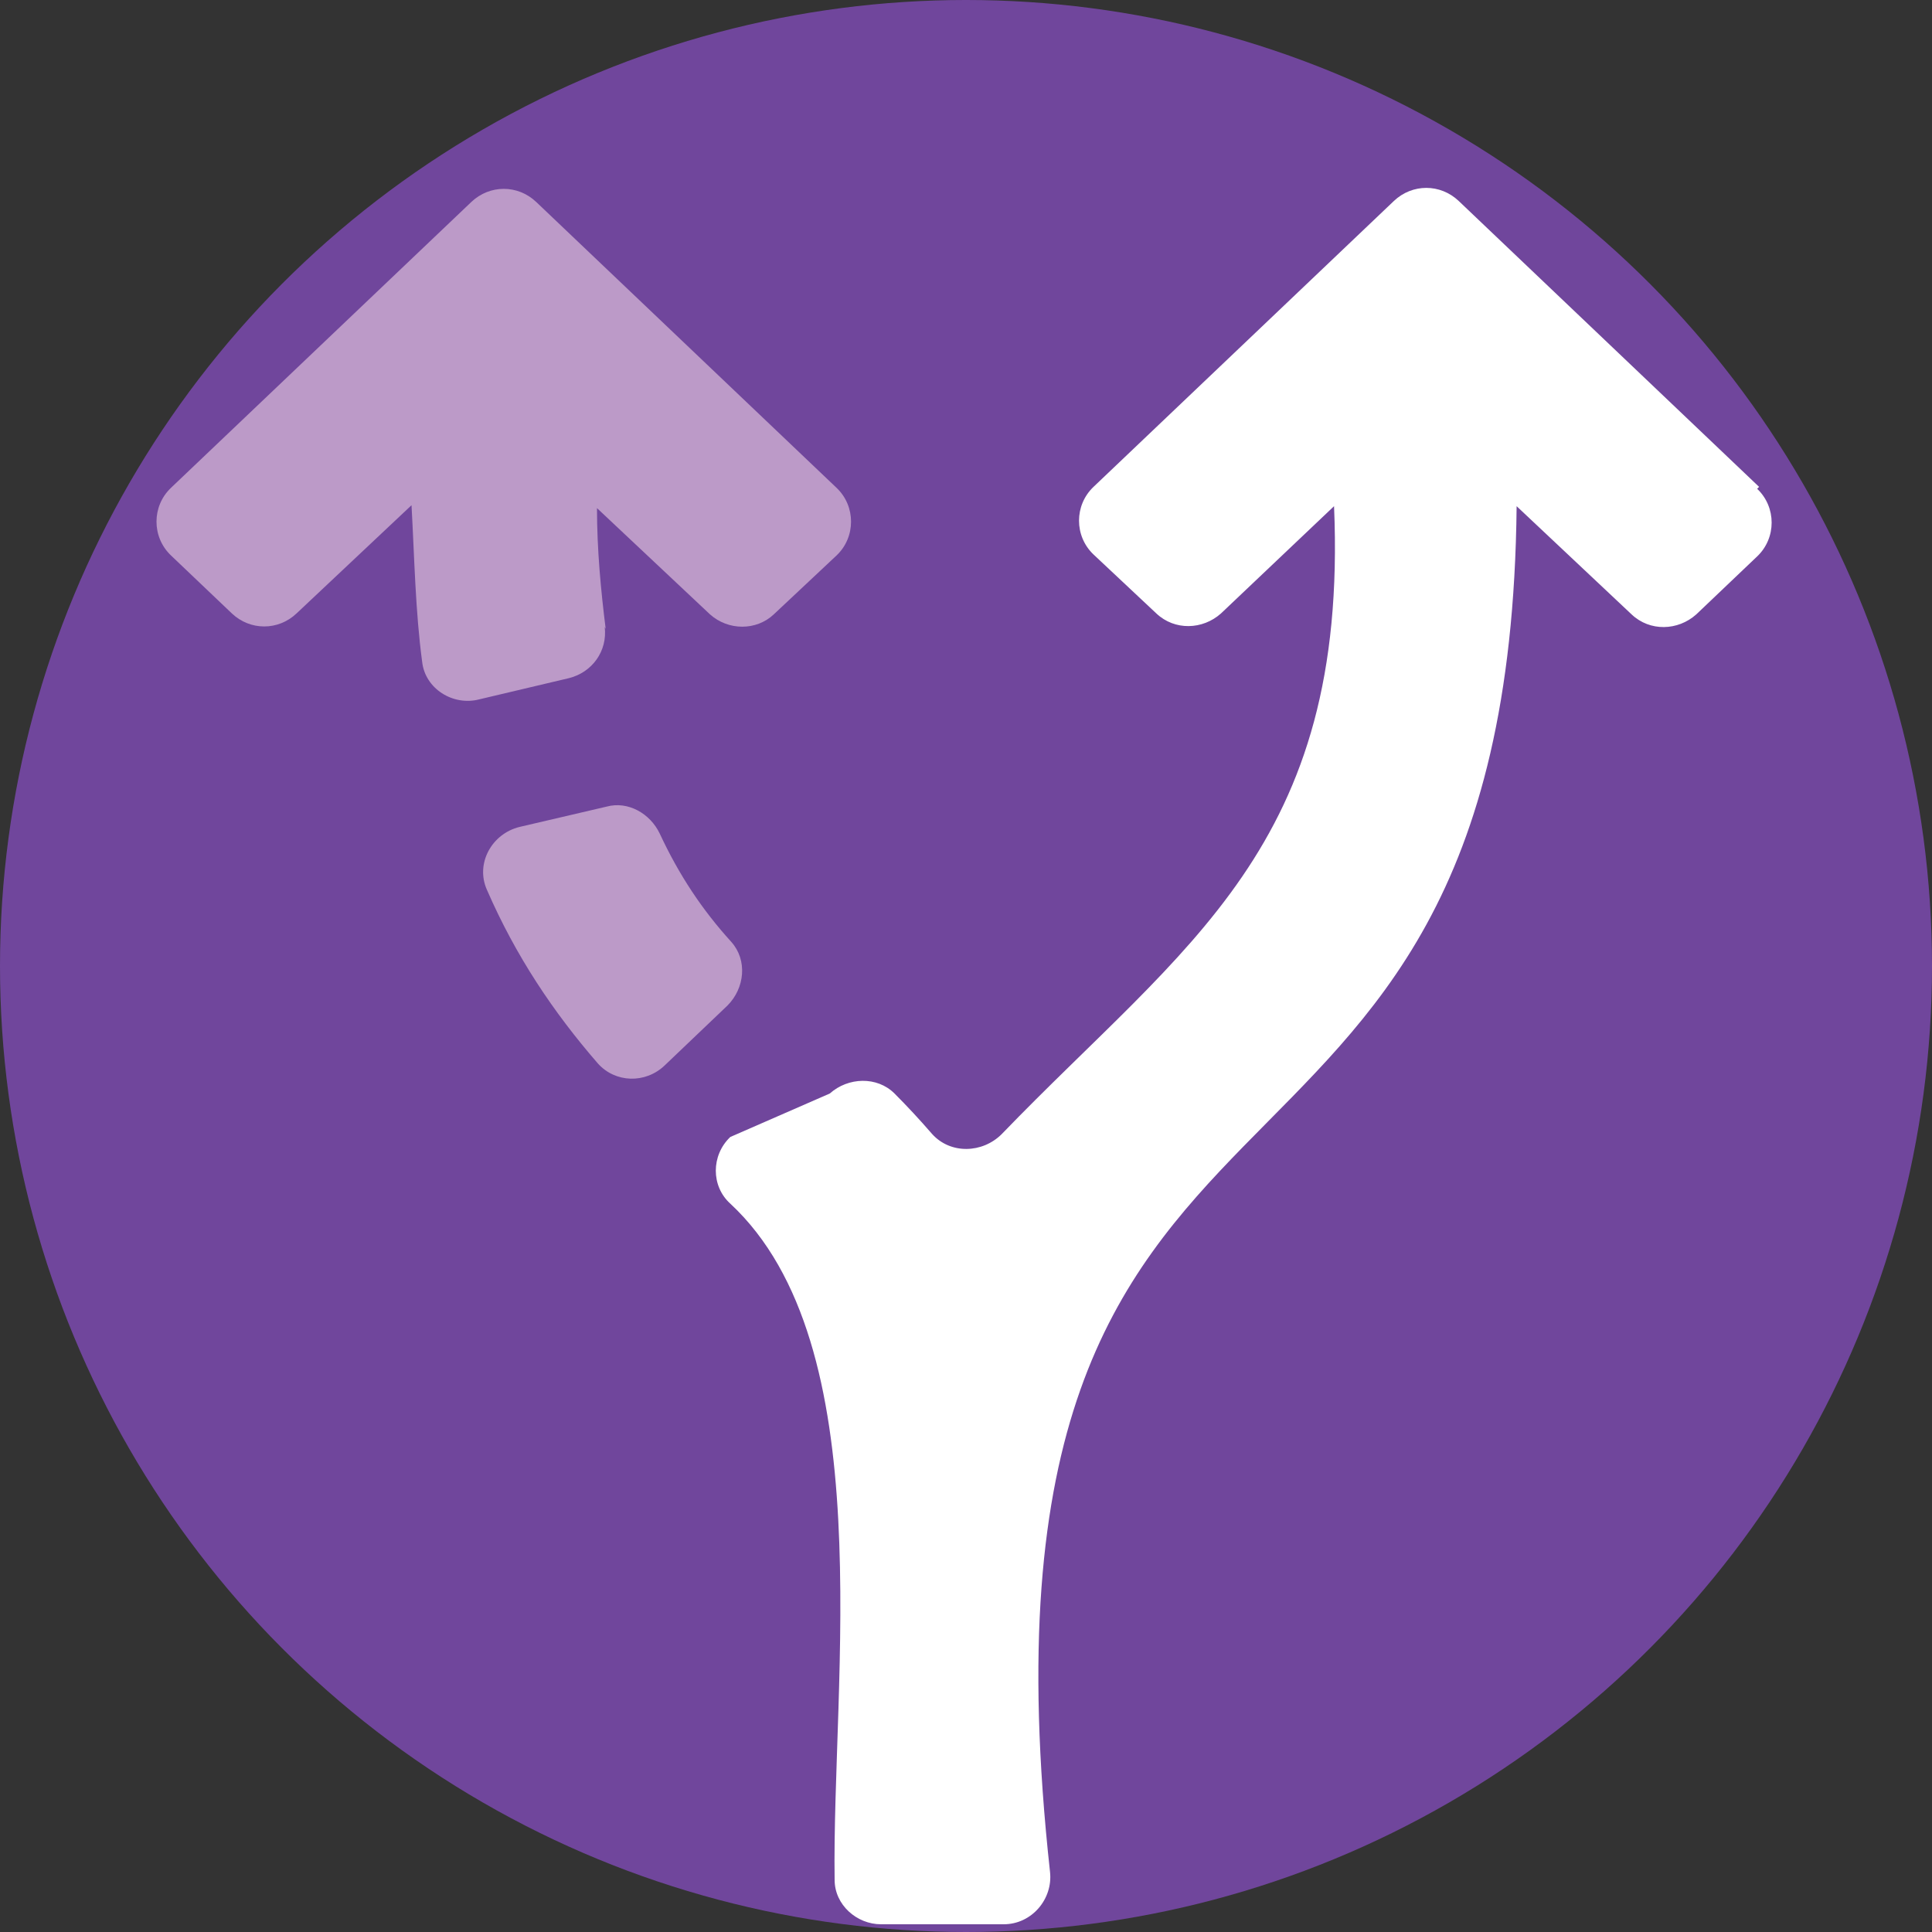
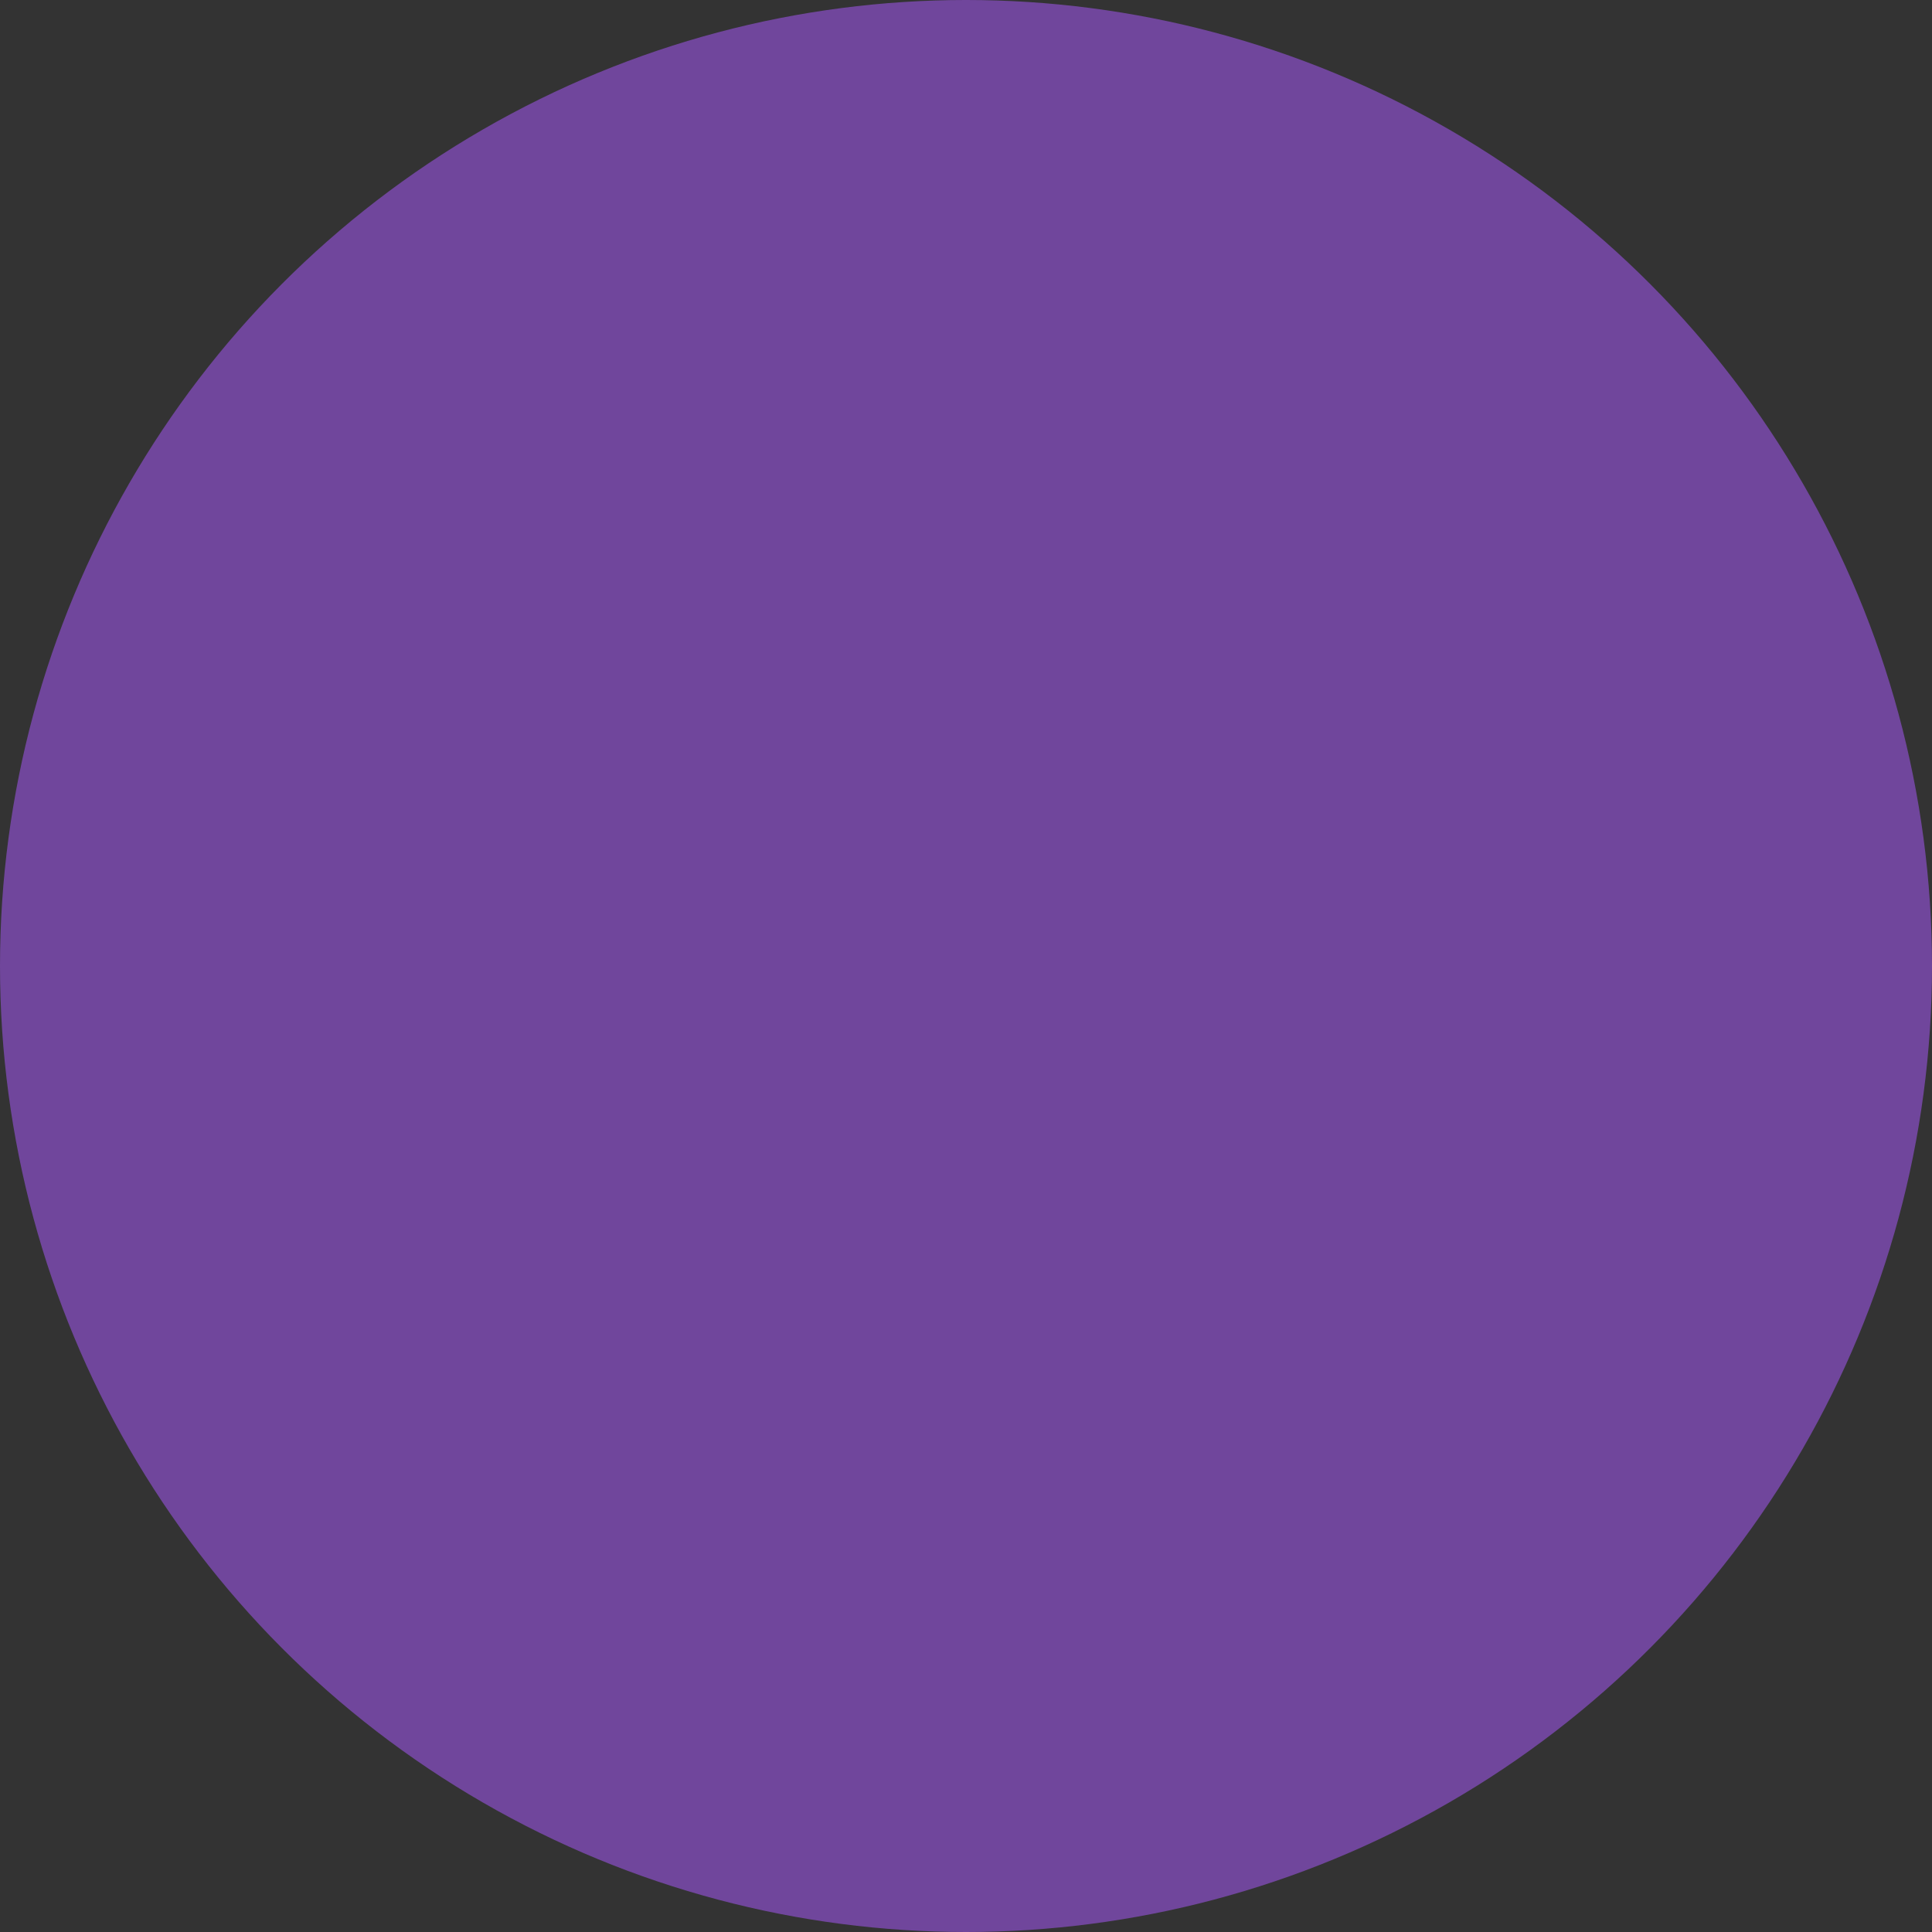
<svg xmlns="http://www.w3.org/2000/svg" id="Layer_2" data-name="Layer 2" viewBox="0 0 20 20">
  <rect x="0" y="0" width="20" height="20" fill="#333333" stroke="none" />
  <defs>
    <style>
      .cls-1 {
        fill: #70469c;
      }

      .cls-2 {
        fill: #fff;
      }

      .cls-3 {
        fill: #bc9ac8;
      }
    </style>
  </defs>
  <g id="Layer_2-2" data-name="Layer 2">
    <g>
      <circle class="cls-1" cx="10" cy="10" r="10" />
      <g>
-         <path class="cls-3" d="M7.57,9.75c-.3-.33-.54-.69-.74-1.12-.1-.21-.33-.34-.55-.28l-.9.21c-.29.07-.46.38-.34.65.3.69.69,1.27,1.15,1.8.18.2.49.21.69.02l.65-.62c.18-.18.21-.47.04-.66Z" />
-         <path class="cls-3" d="M6.27,6.51c-.05-.4-.09-.82-.09-1.25l1.17,1.1c.19.17.48.17.66,0l.65-.61c.2-.19.2-.51,0-.7l-3.11-2.96c-.19-.18-.48-.18-.67,0l-3.11,2.96c-.2.19-.2.51,0,.7l.63.6c.19.18.48.18.67,0l1.19-1.12c.03.54.04,1.1.11,1.62.03.28.32.46.59.39l.93-.22c.24-.06.4-.28.37-.53Z" />
-         <path class="cls-2" d="M18.21,5.04l-3.11-2.96c-.19-.18-.48-.18-.67,0l-3.11,2.96c-.2.19-.2.51,0,.7l.65.61c.19.18.48.17.67,0l1.17-1.11c.15,3.53-1.54,4.53-3.44,6.5-.2.2-.53.21-.72,0-.13-.15-.26-.29-.39-.42-.18-.18-.48-.17-.67,0l-1.03.45c-.2.19-.2.51,0,.69,1.57,1.46,1.05,4.93,1.08,7,0,.26.23.46.48.46h1.27c.29,0,.51-.26.48-.54-1.02-9.3,4.75-6.02,4.83-14.14l1.19,1.12c.19.18.48.17.67,0l.63-.6c.2-.19.2-.51,0-.7Z" />
-       </g>
+         </g>
    </g>
  </g>
</svg>